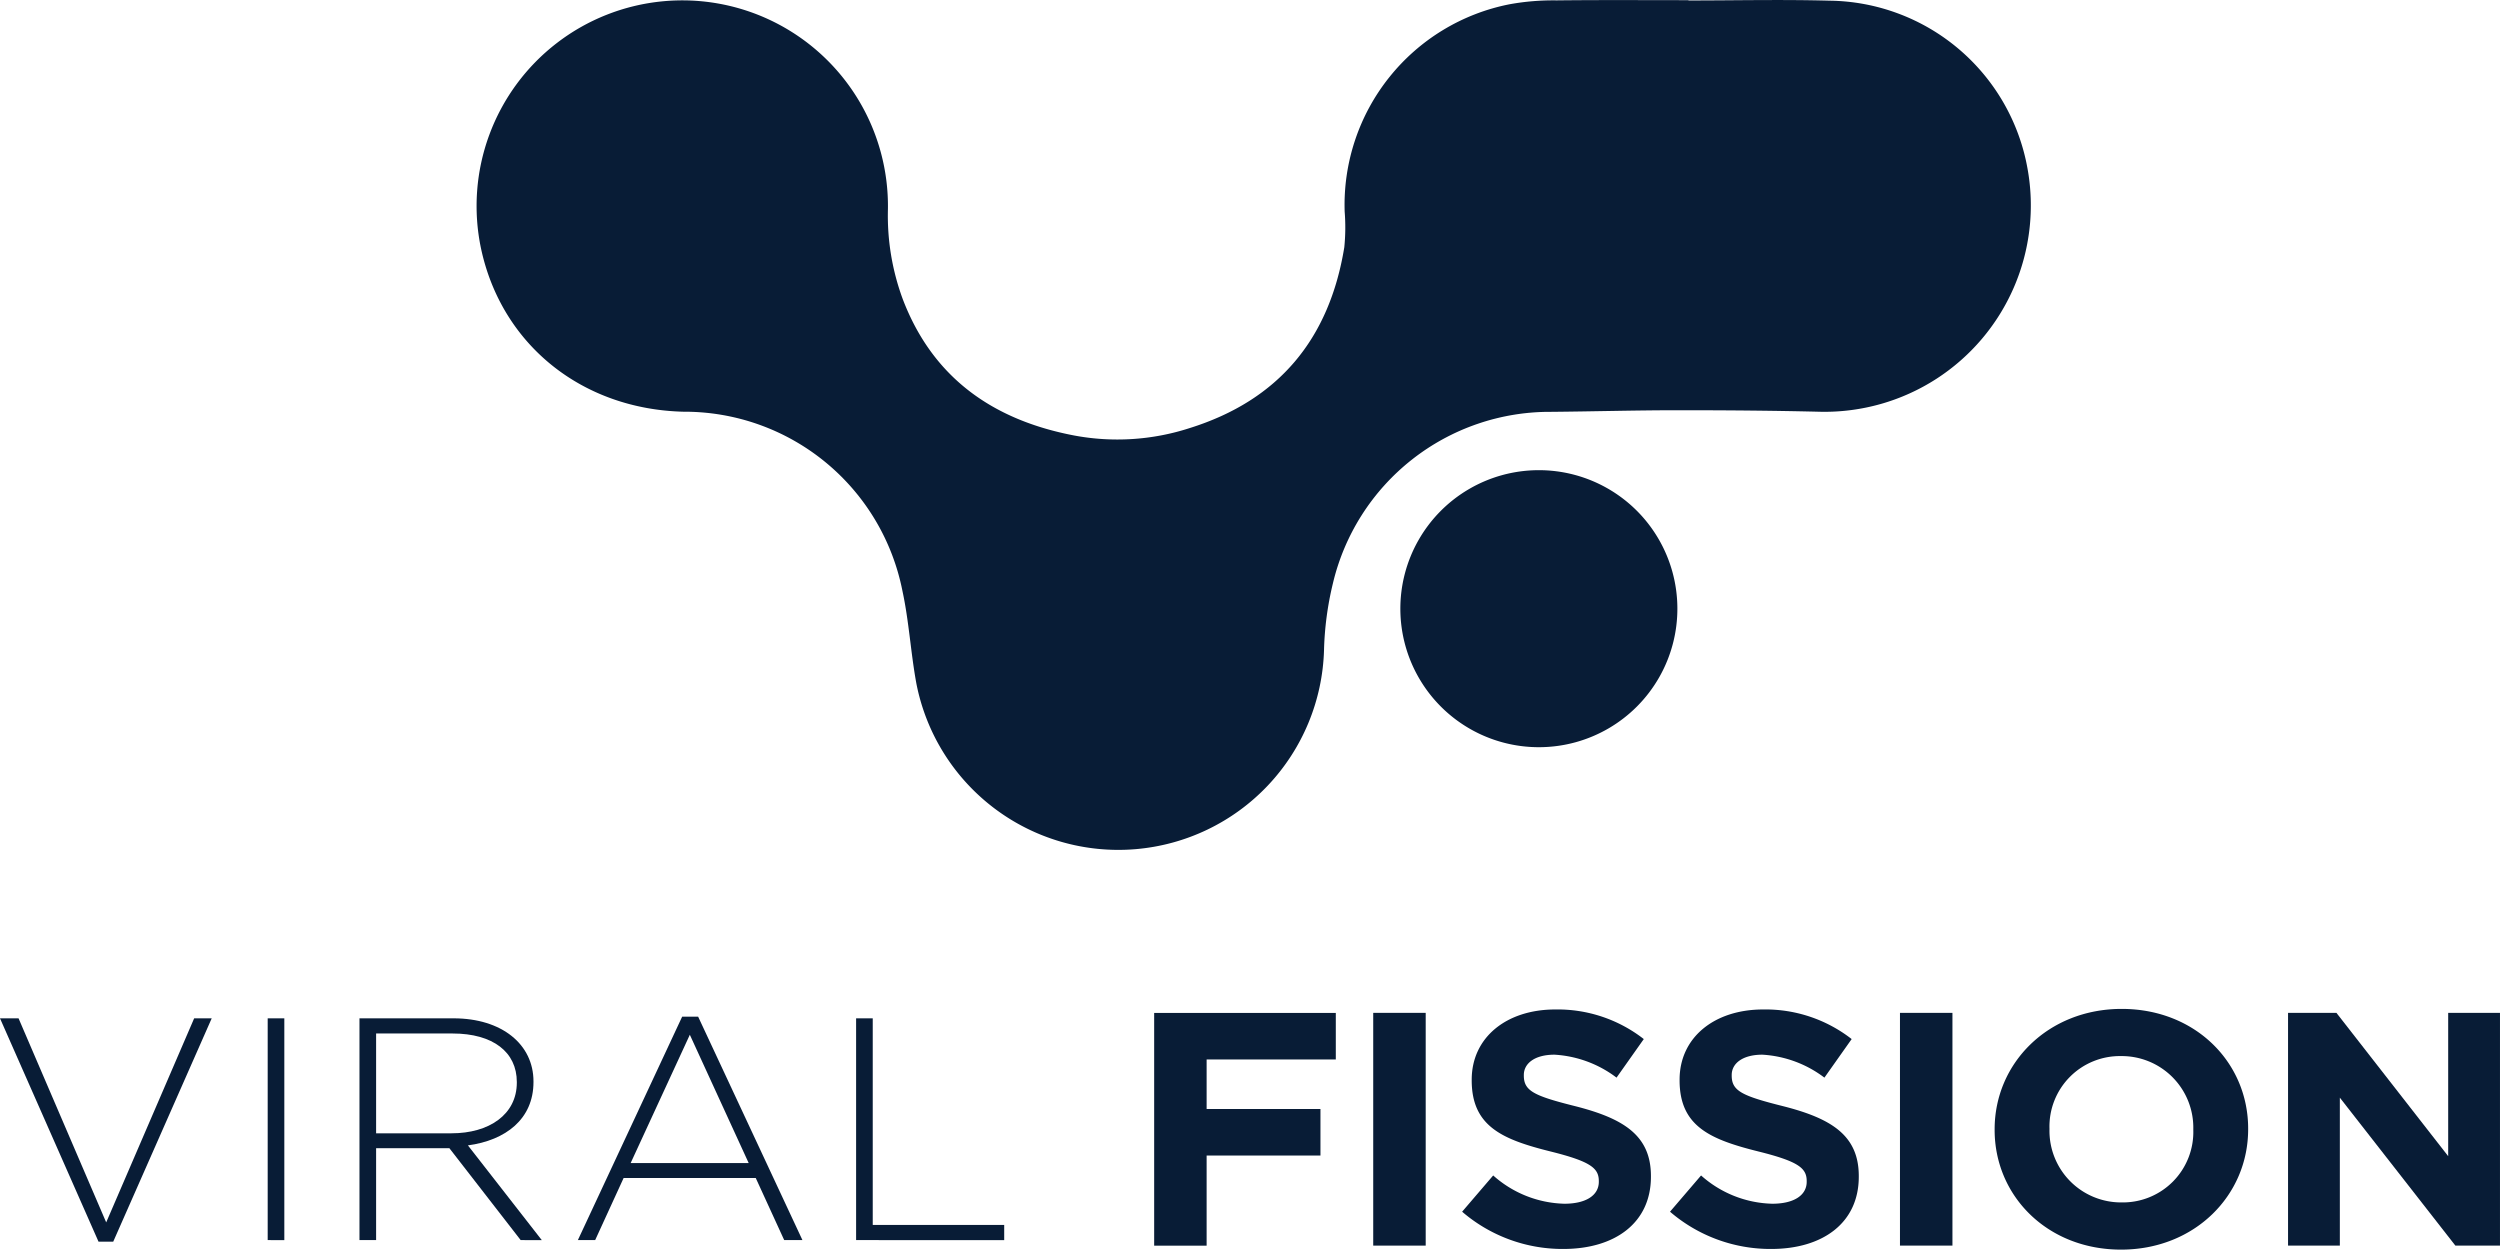
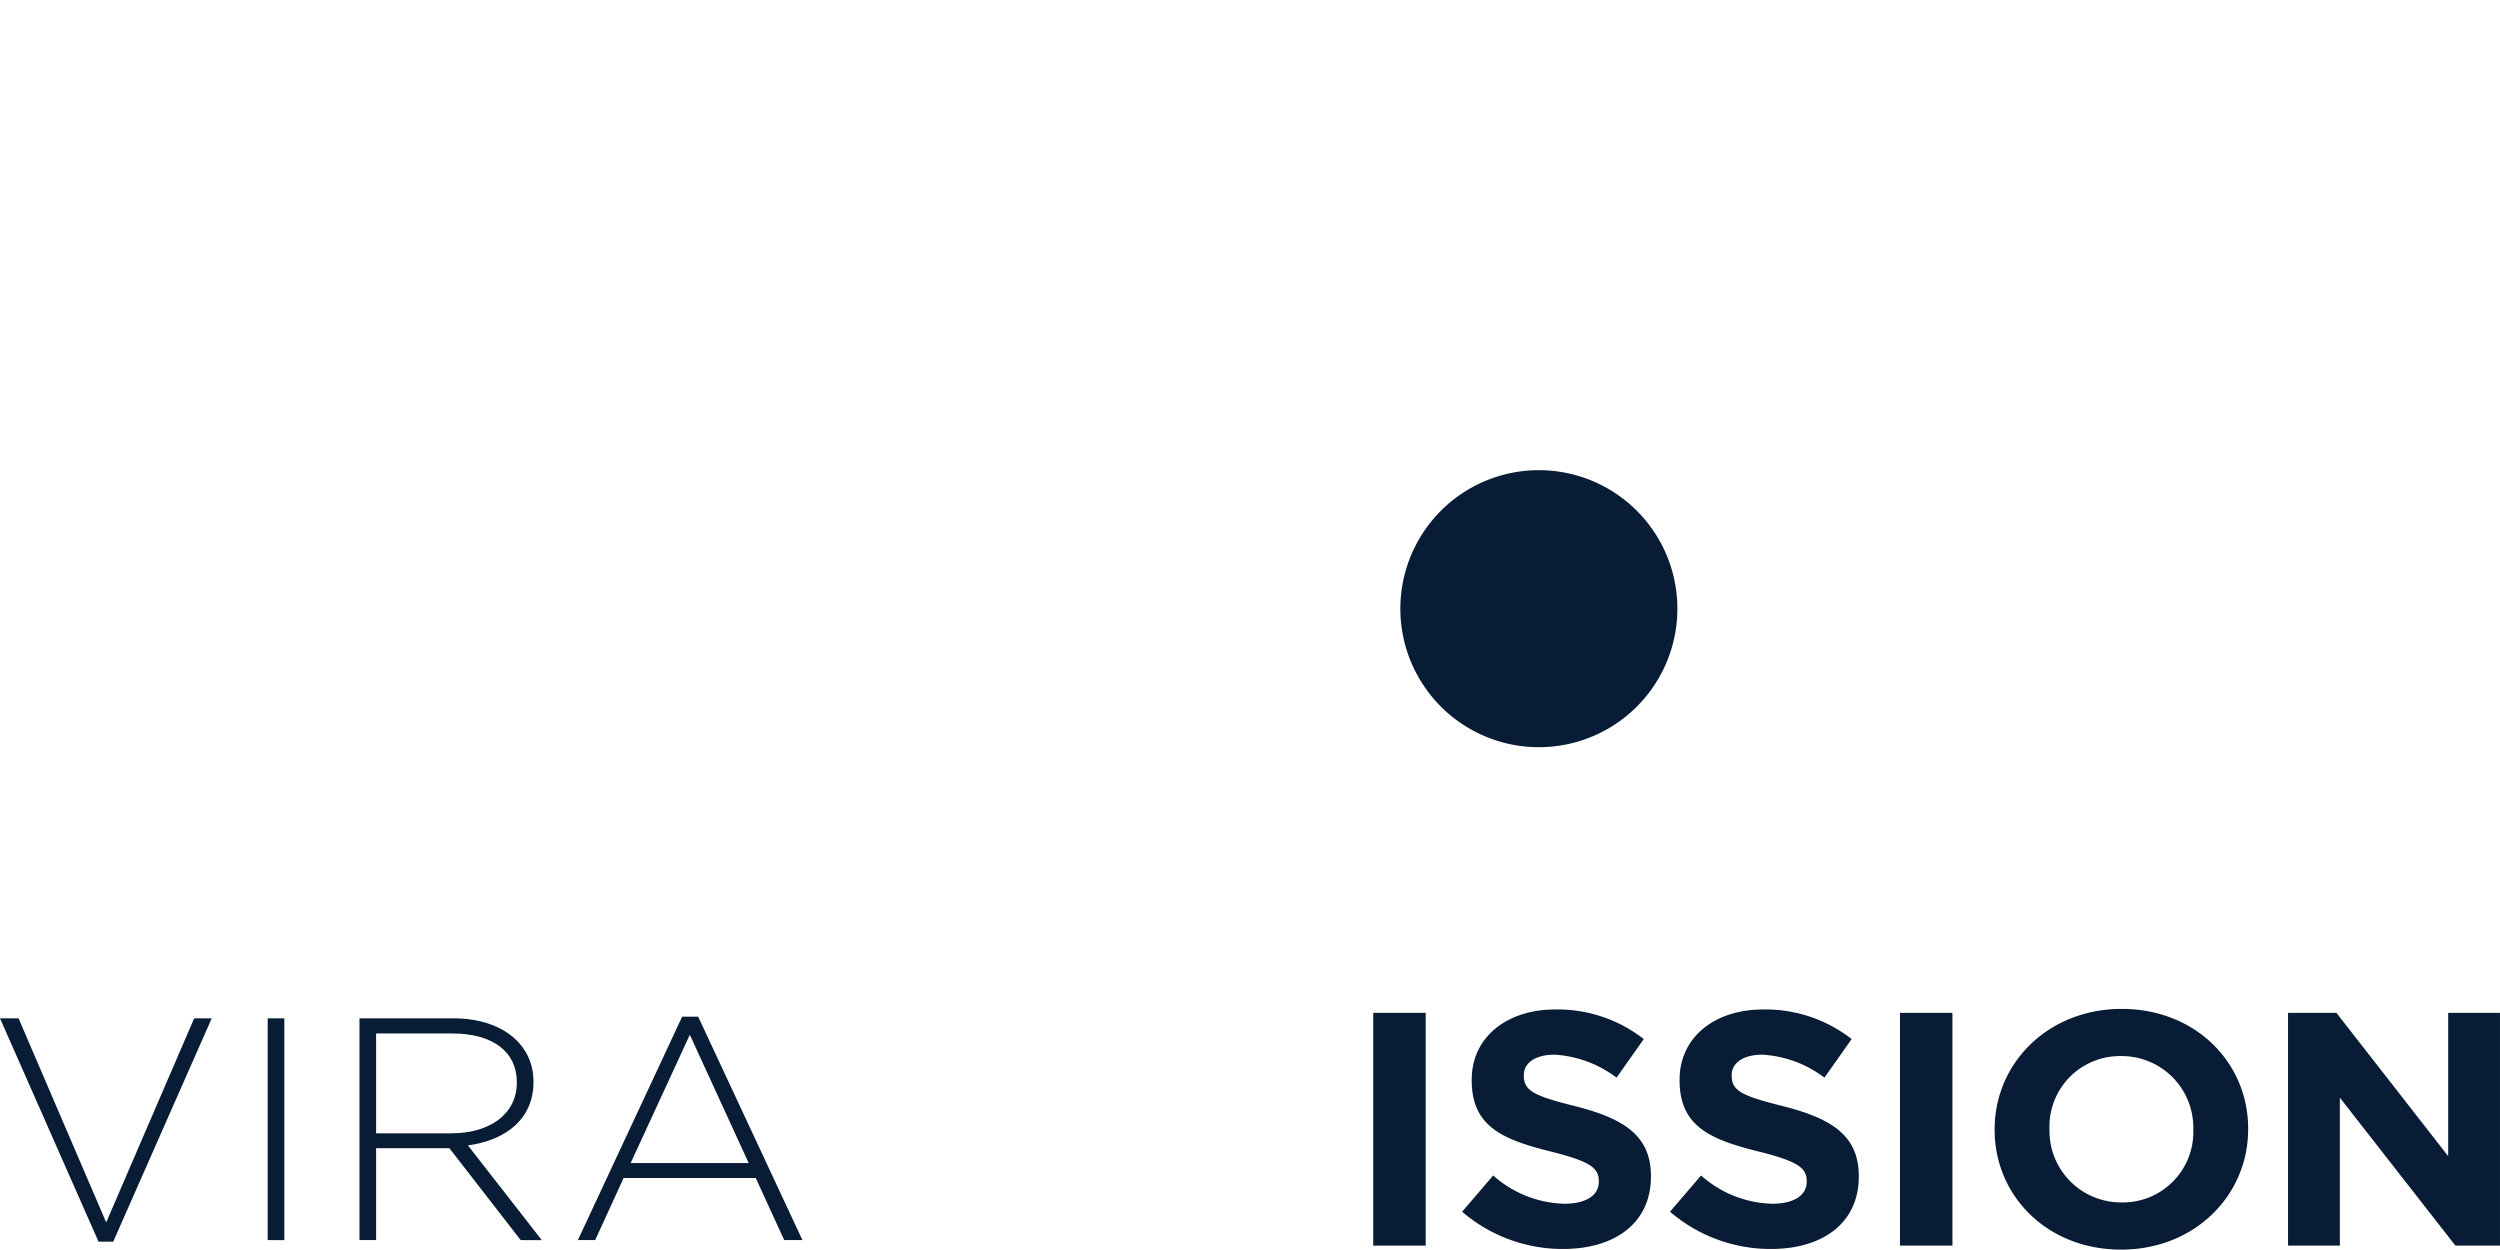
<svg xmlns="http://www.w3.org/2000/svg" width="185.132" height="92.538" viewBox="0 0 185.132 92.538">
  <g id="Group_144" data-name="Group 144" transform="translate(-79.494 -9707.466)">
    <g id="Group_143" data-name="Group 143" transform="translate(79.494 9707.466)">
      <g id="Group_139" data-name="Group 139" transform="translate(35.275)">
        <g id="Group_138" data-name="Group 138">
-           <path id="Path_198" data-name="Path 198" d="M191.02,9707.5c3.478,0,6.959-.081,10.435.016a15.084,15.084,0,0,1,14.676,12.444,15.282,15.282,0,0,1-15.268,18c-3.53-.088-7.061-.115-10.592-.115-3.147,0-6.293.092-9.44.119a16.508,16.508,0,0,0-16.146,12.729,23.407,23.407,0,0,0-.651,4.9,15.238,15.238,0,0,1-30.188,2.489c-.418-2.272-.545-4.6-1.032-6.857a16.455,16.455,0,0,0-16.206-13.27c-7.529-.181-13.482-4.973-15-12.082a15.231,15.231,0,1,1,30.131-2.9,17.843,17.843,0,0,0,1.1,6.648c2.24,5.871,6.738,8.965,12.722,10.1a17.351,17.351,0,0,0,8.508-.549c6.628-2.07,10.364-6.62,11.467-13.4a14.826,14.826,0,0,0,.026-2.644,15.142,15.142,0,0,1,12.231-15.35,18.144,18.144,0,0,1,3.457-.284c3.256-.037,6.515-.015,9.772-.015Z" transform="translate(-101.261 -9707.466)" fill="#081c36" />
          <path id="Path_199" data-name="Path 199" d="M153.7,9728.951a10.257,10.257,0,0,1,.109,20.514,10.257,10.257,0,1,1-.109-20.514Z" transform="translate(-75.072 -9694.133)" fill="#081c36" />
        </g>
      </g>
      <g id="Group_142" data-name="Group 142" transform="translate(0 74.711)">
        <g id="Group_140" data-name="Group 140" transform="translate(85.469)">
-           <path id="Path_200" data-name="Path 200" d="M136.119,9757.2v3.668h8.43v3.447h-8.43v6.674h-3.885v-17.236h13.451v3.447Z" transform="translate(-132.234 -9753.455)" fill="#081c36" />
          <path id="Path_201" data-name="Path 201" d="M142.244,9770.985v-17.236h3.886v17.236Z" transform="translate(-126.022 -9753.455)" fill="#081c36" />
          <path id="Path_202" data-name="Path 202" d="M153.8,9771.327a11.4,11.4,0,0,1-7.494-2.759l2.3-2.684a8.214,8.214,0,0,0,5.273,2.094c1.59,0,2.549-.617,2.549-1.626v-.051c0-.959-.606-1.451-3.559-2.189-3.557-.887-5.854-1.848-5.854-5.269v-.051c0-3.128,2.573-5.2,6.183-5.2a10.38,10.38,0,0,1,6.56,2.192l-2.018,2.856a8.4,8.4,0,0,0-4.593-1.7c-1.489,0-2.272.664-2.272,1.5v.05c0,1.135.757,1.5,3.812,2.265,3.583.913,5.6,2.168,5.6,5.173v.05C160.289,9769.405,157.613,9771.327,153.8,9771.327Z" transform="translate(-123.5 -9753.549)" fill="#081c36" />
          <path id="Path_203" data-name="Path 203" d="M163.3,9771.327a11.4,11.4,0,0,1-7.494-2.759l2.3-2.684a8.21,8.21,0,0,0,5.273,2.094c1.59,0,2.549-.617,2.549-1.626v-.051c0-.959-.606-1.451-3.559-2.189-3.557-.887-5.854-1.848-5.854-5.269v-.051c0-3.128,2.573-5.2,6.183-5.2a10.38,10.38,0,0,1,6.56,2.192l-2.018,2.856a8.406,8.406,0,0,0-4.593-1.7c-1.489,0-2.272.664-2.272,1.5v.05c0,1.135.757,1.5,3.81,2.265,3.585.913,5.6,2.168,5.6,5.173v.05C169.786,9769.405,167.11,9771.327,163.3,9771.327Z" transform="translate(-117.606 -9753.549)" fill="#081c36" />
          <path id="Path_204" data-name="Path 204" d="M166.314,9770.985v-17.236H170.2v17.236Z" transform="translate(-111.085 -9753.455)" fill="#081c36" />
          <path id="Path_205" data-name="Path 205" d="M180,9771.395c-5.45,0-9.362-3.965-9.362-8.867v-.047c0-4.9,3.962-8.912,9.412-8.912s9.362,3.963,9.362,8.863v.049C189.416,9767.379,185.456,9771.395,180,9771.395Zm5.35-8.914a5.3,5.3,0,0,0-5.35-5.418,5.214,5.214,0,0,0-5.3,5.369v.049a5.3,5.3,0,0,0,5.35,5.418,5.216,5.216,0,0,0,5.3-5.371Z" transform="translate(-108.399 -9753.568)" fill="#081c36" />
          <path id="Path_206" data-name="Path 206" d="M196.438,9770.985l-8.555-10.956v10.956h-3.836v-17.236h3.583l8.276,10.613v-10.613h3.836v17.236Z" transform="translate(-100.08 -9753.455)" fill="#081c36" />
        </g>
        <g id="Group_141" data-name="Group 141" transform="translate(0 0.578)">
          <path id="Path_207" data-name="Path 207" d="M87.879,9770.539H86.79L79.494,9754h1.374l6.49,15.112L93.872,9754h1.3Z" transform="translate(-79.494 -9753.879)" fill="#081c36" />
          <path id="Path_208" data-name="Path 208" d="M91.726,9770.422V9754h1.232v16.426Z" transform="translate(-71.903 -9753.879)" fill="#081c36" />
          <path id="Path_209" data-name="Path 209" d="M107.857,9770.422l-5.281-6.807H97.152v6.807H95.92V9754h6.964c3.577,0,5.922,1.923,5.922,4.671v.046c0,2.745-2.061,4.318-4.855,4.692l5.471,7.017Zm-.285-11.709c0-2.205-1.752-3.59-4.76-3.59H97.152v7.391h5.589c2.771,0,4.831-1.383,4.831-3.754Z" transform="translate(-69.3 -9753.879)" fill="#081c36" />
          <path id="Path_210" data-name="Path 210" d="M121.179,9770.467l-2.108-4.6h-9.782l-2.108,4.6H105.9l7.722-16.543h1.185l7.722,16.543Zm-6.988-15.205-4.382,9.5h8.74Z" transform="translate(-63.107 -9753.924)" fill="#081c36" />
-           <path id="Path_211" data-name="Path 211" d="M118.614,9770.422V9754h1.232v15.3h9.735v1.127Z" transform="translate(-55.217 -9753.879)" fill="#081c36" />
        </g>
      </g>
    </g>
  </g>
</svg>